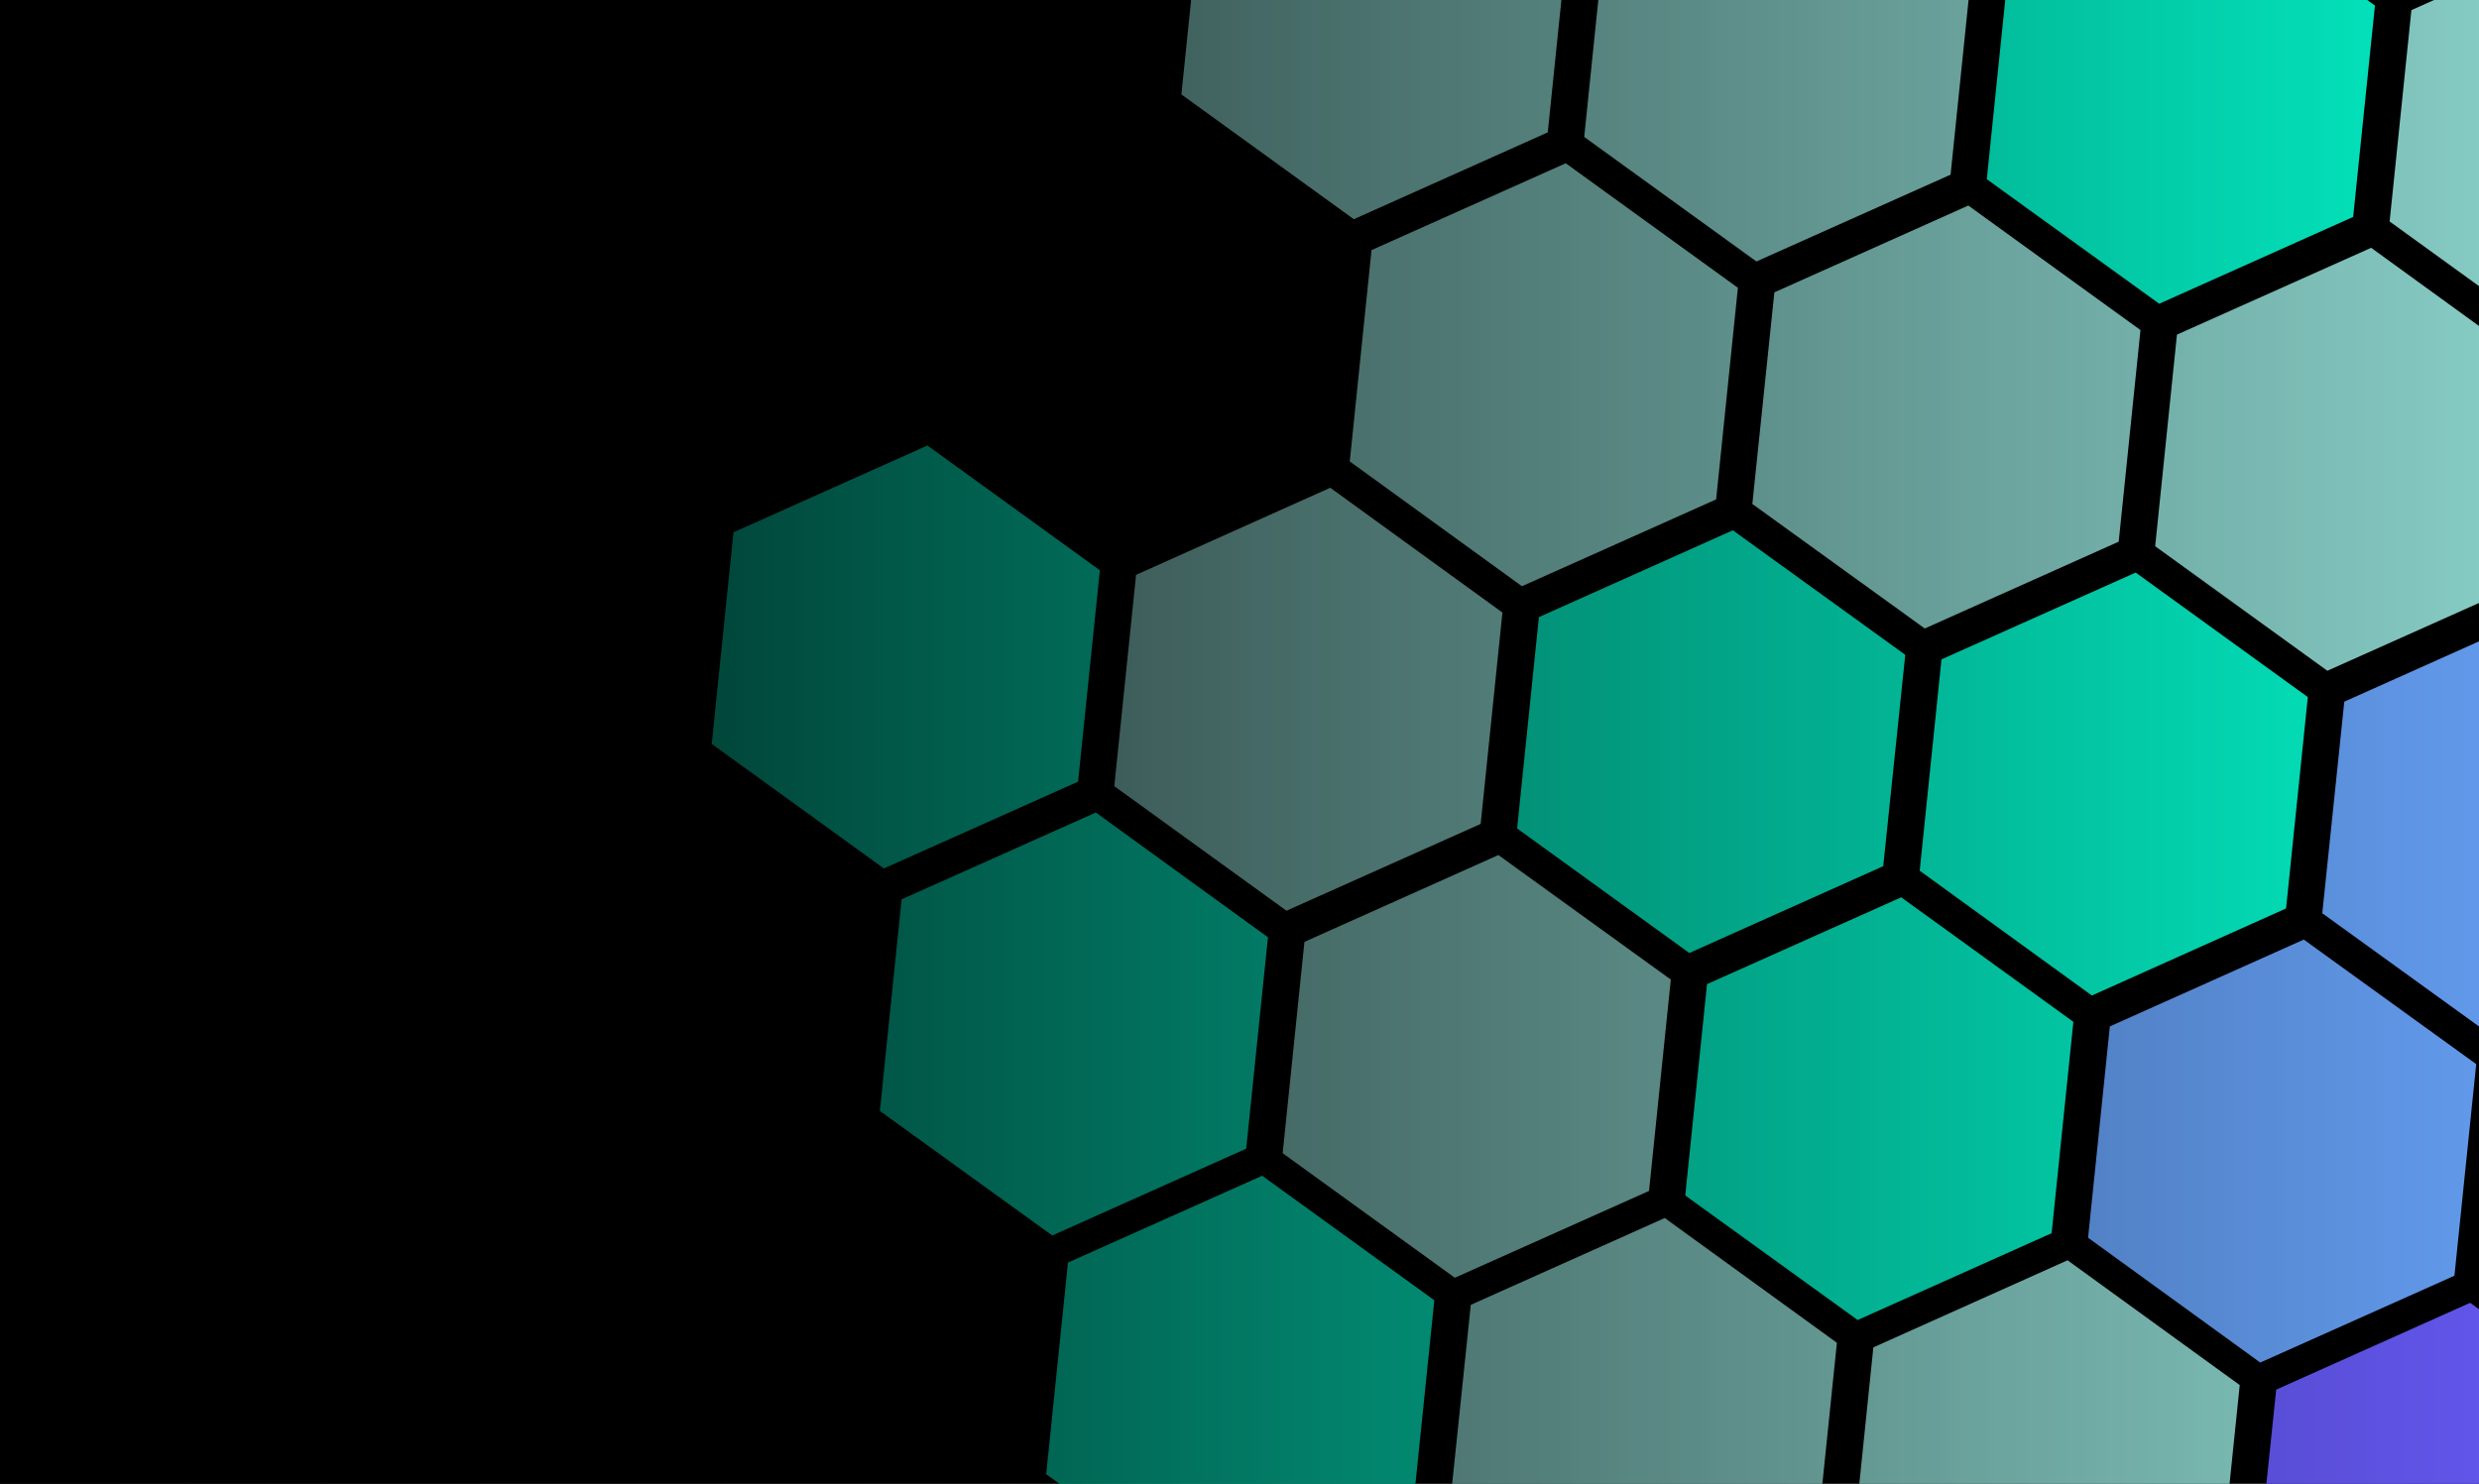
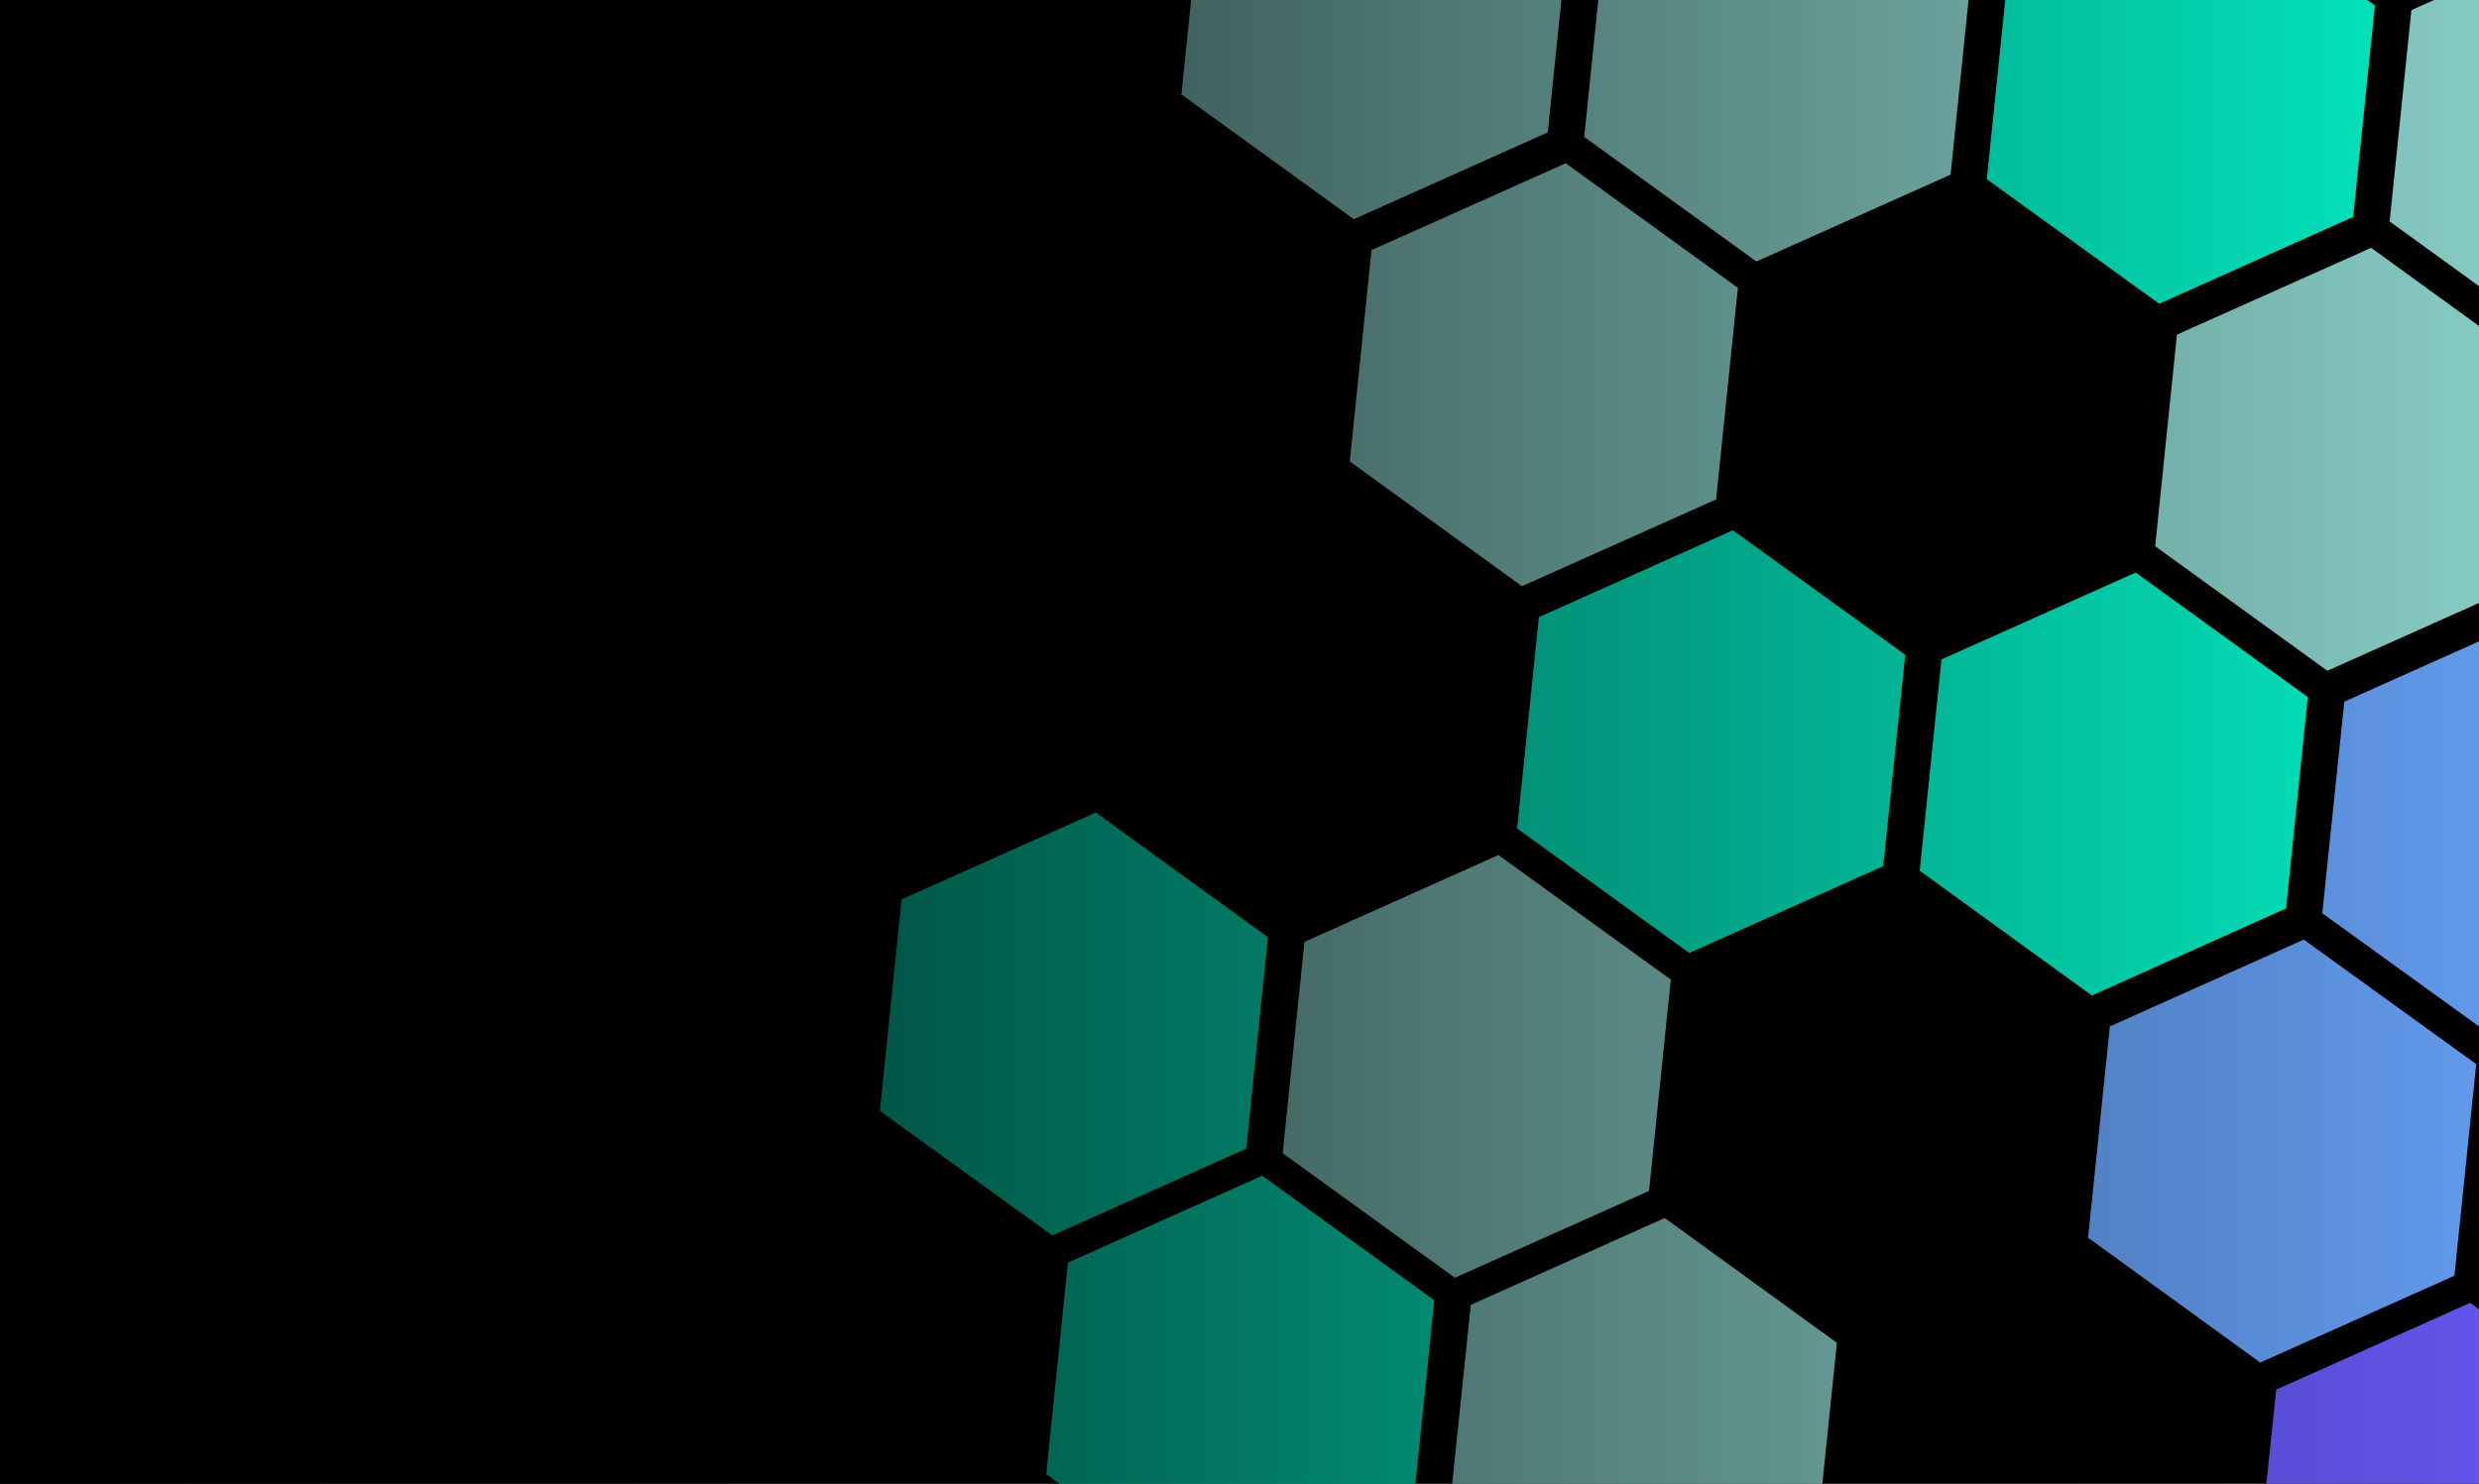
<svg xmlns="http://www.w3.org/2000/svg" version="1.1" id="Layer_1" x="0px" y="0px" viewBox="0 0 979.1 586.2" style="enable-background:new 0 0 979.1 586.2;" xml:space="preserve">
  <style type="text/css">
	.st0{stroke:#000000;stroke-width:1.014;stroke-miterlimit:10;}
	.st1{fill:#85CAC3;}
	.st2{fill:#03EAC1;}
	.st3{fill:#6199EA;}
	.st4{fill:#6155EA;}
	.st5{fill:url(#SVGID_1_);}
</style>
  <rect x="-22" y="-13.2" class="st0" width="1001.1" height="611.4" />
  <g id="Layer_1_00000113328716204797914430000014687470506149380021_">
    <g>
      <polygon class="st1" points="611.3,52.3 534.7,86.6 466.6,37.3 475.2,-46.2 551.9,-80.5 619.9,-31.3   " />
      <polygon class="st1" points="770.4,69 693.7,103.3 625.7,54.1 634.3,-29.5 710.9,-63.8 779,-14.6   " />
      <polygon class="st2" points="929.4,85.7 852.8,120 784.7,70.8 793.3,-12.8 870,-47.1 938,2.2   " />
      <polygon class="st1" points="1088.5,102.4 1011.8,136.7 943.8,87.5 952.4,4 1029,-30.3 1097.1,18.9   " />
      <polygon class="st1" points="677.8,197.3 601.1,231.6 533.1,182.3 541.7,98.8 618.4,64.5 686.4,113.7   " />
-       <polygon class="st1" points="836.8,214 760.2,248.3 692.1,199.1 700.8,115.5 777.4,81.2 845.4,130.4   " />
      <polygon class="st1" points="995.9,230.7 919.2,265 851.2,215.8 859.8,132.2 936.5,97.9 1004.5,147.2   " />
-       <polygon class="st2" points="425.8,308.8 349.1,343.1 281.1,293.9 289.7,210.3 366.3,176 434.4,225.3   " />
-       <polygon class="st1" points="584.8,325.5 508.1,359.8 440.1,310.6 448.7,227.1 525.4,192.7 593.4,242   " />
      <polygon class="st2" points="743.8,342.2 667.2,376.5 599.2,327.3 607.8,243.8 684.4,209.5 752.5,258.7   " />
      <polygon class="st2" points="902.9,358.9 826.2,393.3 758.2,344 766.8,260.5 843.5,226.2 911.5,275.4   " />
      <polygon class="st3" points="1061.9,375.7 985.3,410 917.2,360.8 925.9,277.2 1002.5,242.9 1070.5,292.1   " />
      <polygon class="st2" points="492.2,453.8 415.6,488.1 347.5,438.9 356.1,355.3 432.8,321 500.8,370.3   " />
      <polygon class="st1" points="651.3,470.5 574.6,504.8 506.6,455.6 515.2,372.1 591.8,337.8 659.9,387   " />
-       <polygon class="st2" points="810.3,487.2 733.7,521.5 665.6,472.3 674.2,388.8 750.9,354.5 818.9,403.7   " />
      <polygon class="st3" points="969.4,504 892.7,538.3 824.7,489 833.3,405.5 909.9,371.2 978,420.4   " />
      <polygon class="st1" points="1128.4,520.7 1051.7,555 983.7,505.8 992.3,422.2 1069,387.9 1137,437.1   " />
      <polygon class="st2" points="557.9,597.3 481.2,631.6 413.2,582.4 421.8,498.8 498.5,464.5 566.5,513.7   " />
      <polygon class="st1" points="716.9,614 640.3,648.3 572.2,599.1 580.9,515.5 657.5,481.2 725.5,530.5   " />
-       <polygon class="st1" points="876,630.7 799.3,665 731.3,615.8 739.9,532.3 816.6,497.9 884.6,547.2   " />
      <polygon class="st4" points="1035,647.4 958.4,681.7 890.3,632.5 899,549 975.6,514.7 1043.6,563.9   " />
    </g>
  </g>
  <g id="Layer_2_00000062158605452421836110000014598783006029816208_">
</g>
  <linearGradient id="SVGID_1_" gradientUnits="userSpaceOnUse" x1="-22" y1="292.5" x2="979.1" y2="292.5">
    <stop offset="0" style="stop-color:#000000" />
    <stop offset="1" style="stop-color:#000000;stop-opacity:0" />
  </linearGradient>
  <rect x="-22" y="-13.2" class="st5" width="1001.1" height="611.4" />
</svg>